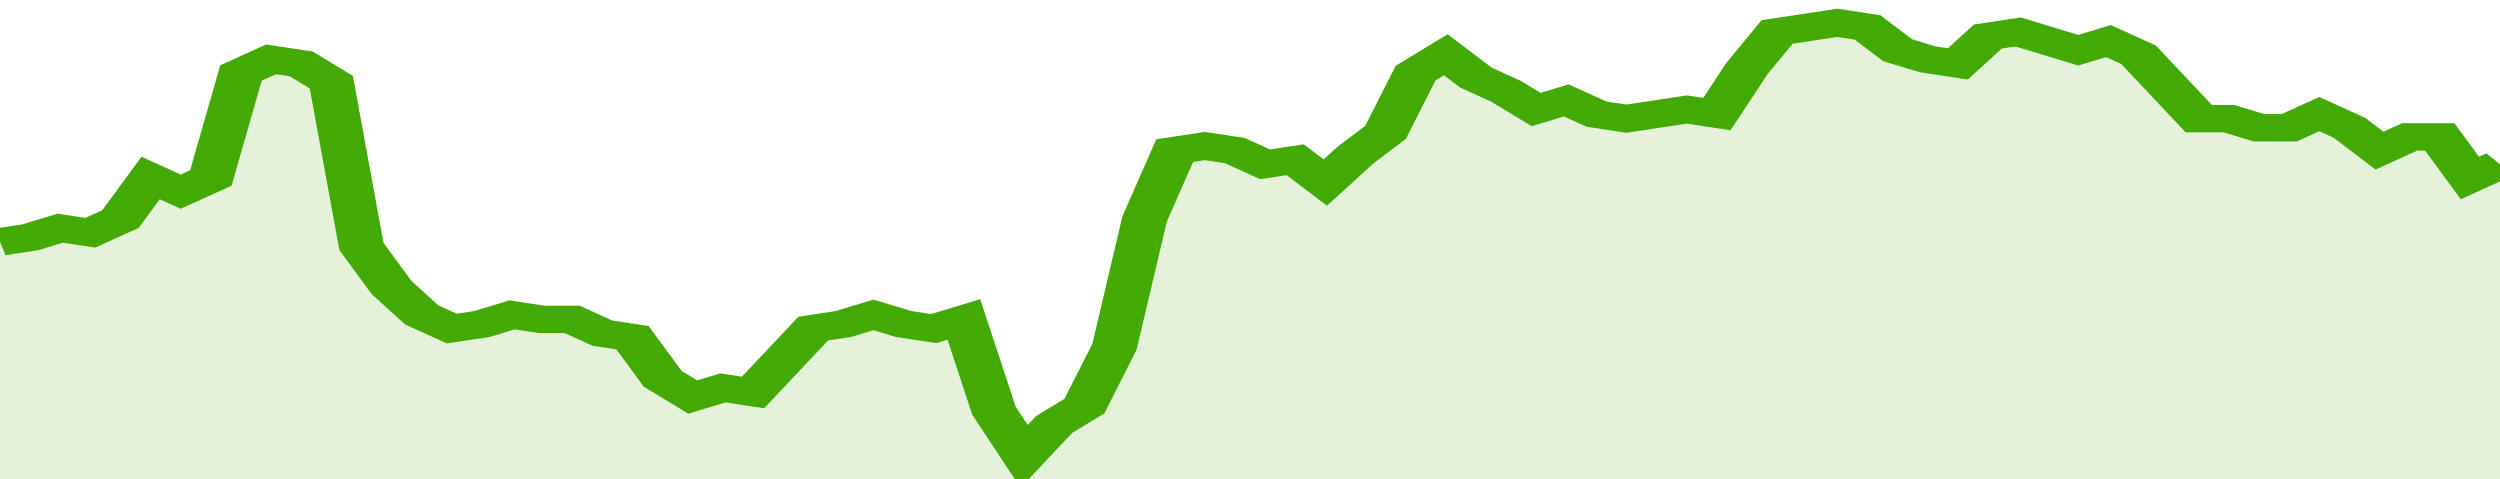
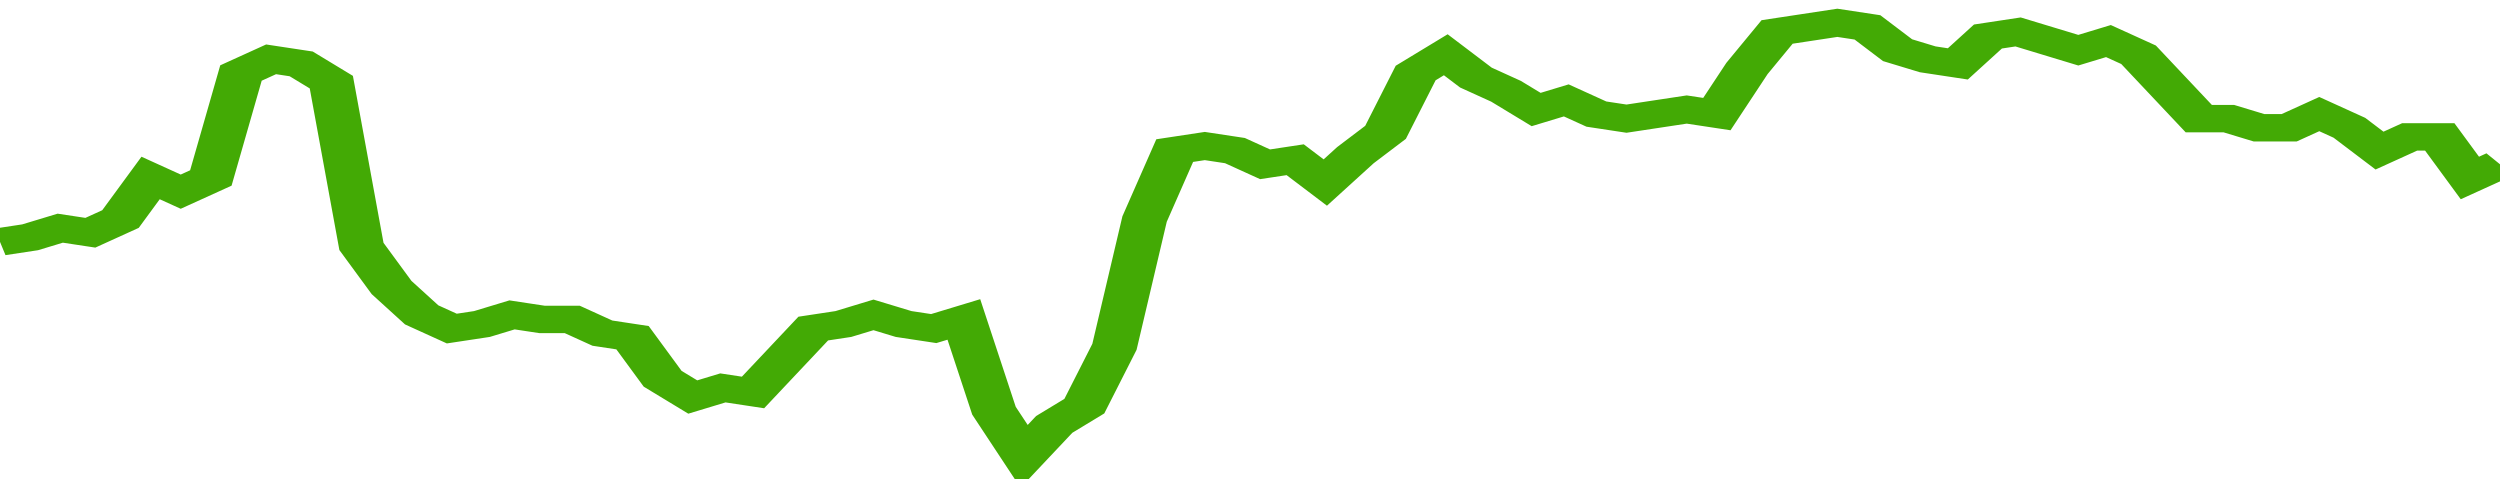
<svg xmlns="http://www.w3.org/2000/svg" viewBox="0 0 332 105" width="120" height="23" preserveAspectRatio="none">
  <polyline fill="none" stroke="#43AA05" stroke-width="6" points="0, 53 4, 52 8, 50 12, 51 16, 48 20, 39 24, 42 28, 39 32, 16 36, 13 40, 14 44, 18 48, 54 52, 63 56, 69 60, 72 64, 71 68, 69 72, 70 76, 70 80, 73 84, 74 88, 83 92, 87 96, 85 100, 86 104, 79 108, 72 112, 71 116, 69 120, 71 124, 72 128, 70 132, 90 136, 100 140, 93 144, 89 148, 76 152, 48 156, 33 160, 32 164, 33 168, 36 172, 35 176, 40 180, 34 184, 29 188, 16 192, 12 196, 17 200, 20 204, 24 208, 22 212, 25 216, 26 220, 25 224, 24 228, 25 232, 15 236, 7 240, 6 244, 5 248, 6 252, 11 256, 13 260, 14 264, 8 268, 7 272, 9 276, 11 280, 9 284, 12 288, 19 292, 26 296, 26 300, 28 304, 28 308, 25 312, 28 316, 33 320, 30 324, 30 328, 39 332, 36 332, 36 "> </polyline>
-   <polygon fill="#43AA05" opacity="0.15" points="0, 105 0, 53 4, 52 8, 50 12, 51 16, 48 20, 39 24, 42 28, 39 32, 16 36, 13 40, 14 44, 18 48, 54 52, 63 56, 69 60, 72 64, 71 68, 69 72, 70 76, 70 80, 73 84, 74 88, 83 92, 87 96, 85 100, 86 104, 79 108, 72 112, 71 116, 69 120, 71 124, 72 128, 70 132, 90 136, 100 140, 93 144, 89 148, 76 152, 48 156, 33 160, 32 164, 33 168, 36 172, 35 176, 40 180, 34 184, 29 188, 16 192, 12 196, 17 200, 20 204, 24 208, 22 212, 25 216, 26 220, 25 224, 24 228, 25 232, 15 236, 7 240, 6 244, 5 248, 6 252, 11 256, 13 260, 14 264, 8 268, 7 272, 9 276, 11 280, 9 284, 12 288, 19 292, 26 296, 26 300, 28 304, 28 308, 25 312, 28 316, 33 320, 30 324, 30 328, 39 332, 36 332, 105 " />
</svg>